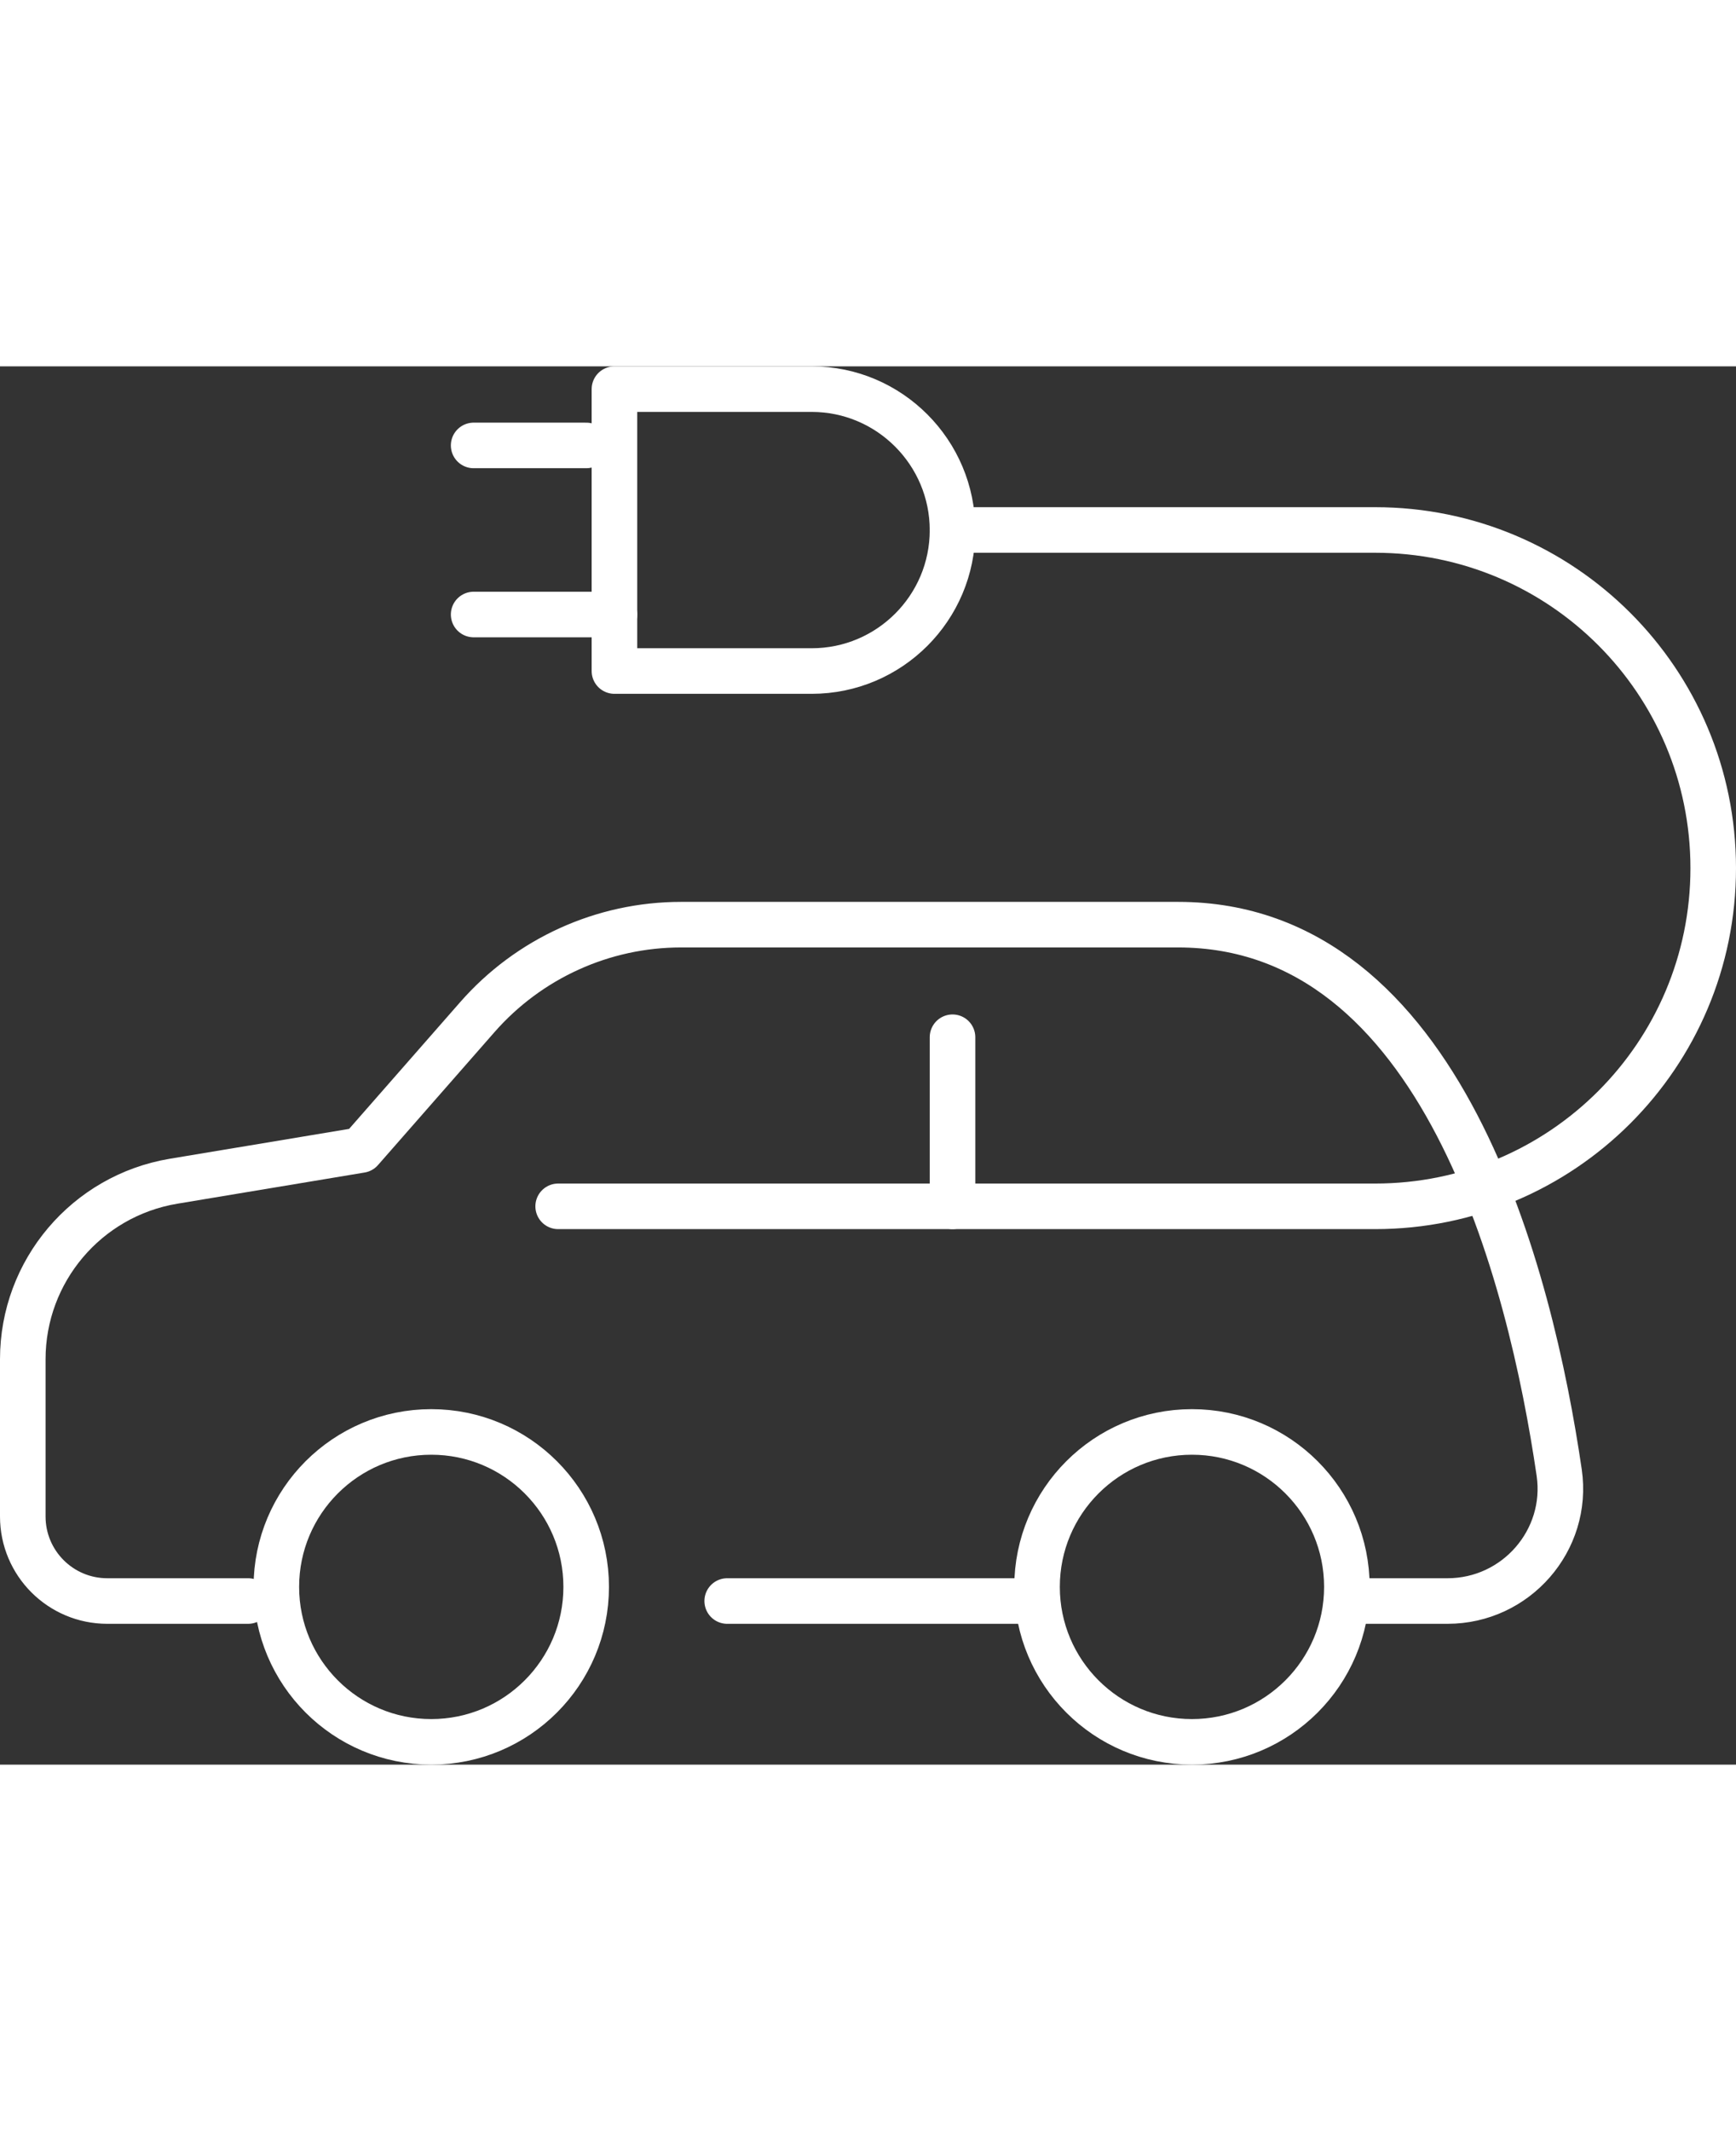
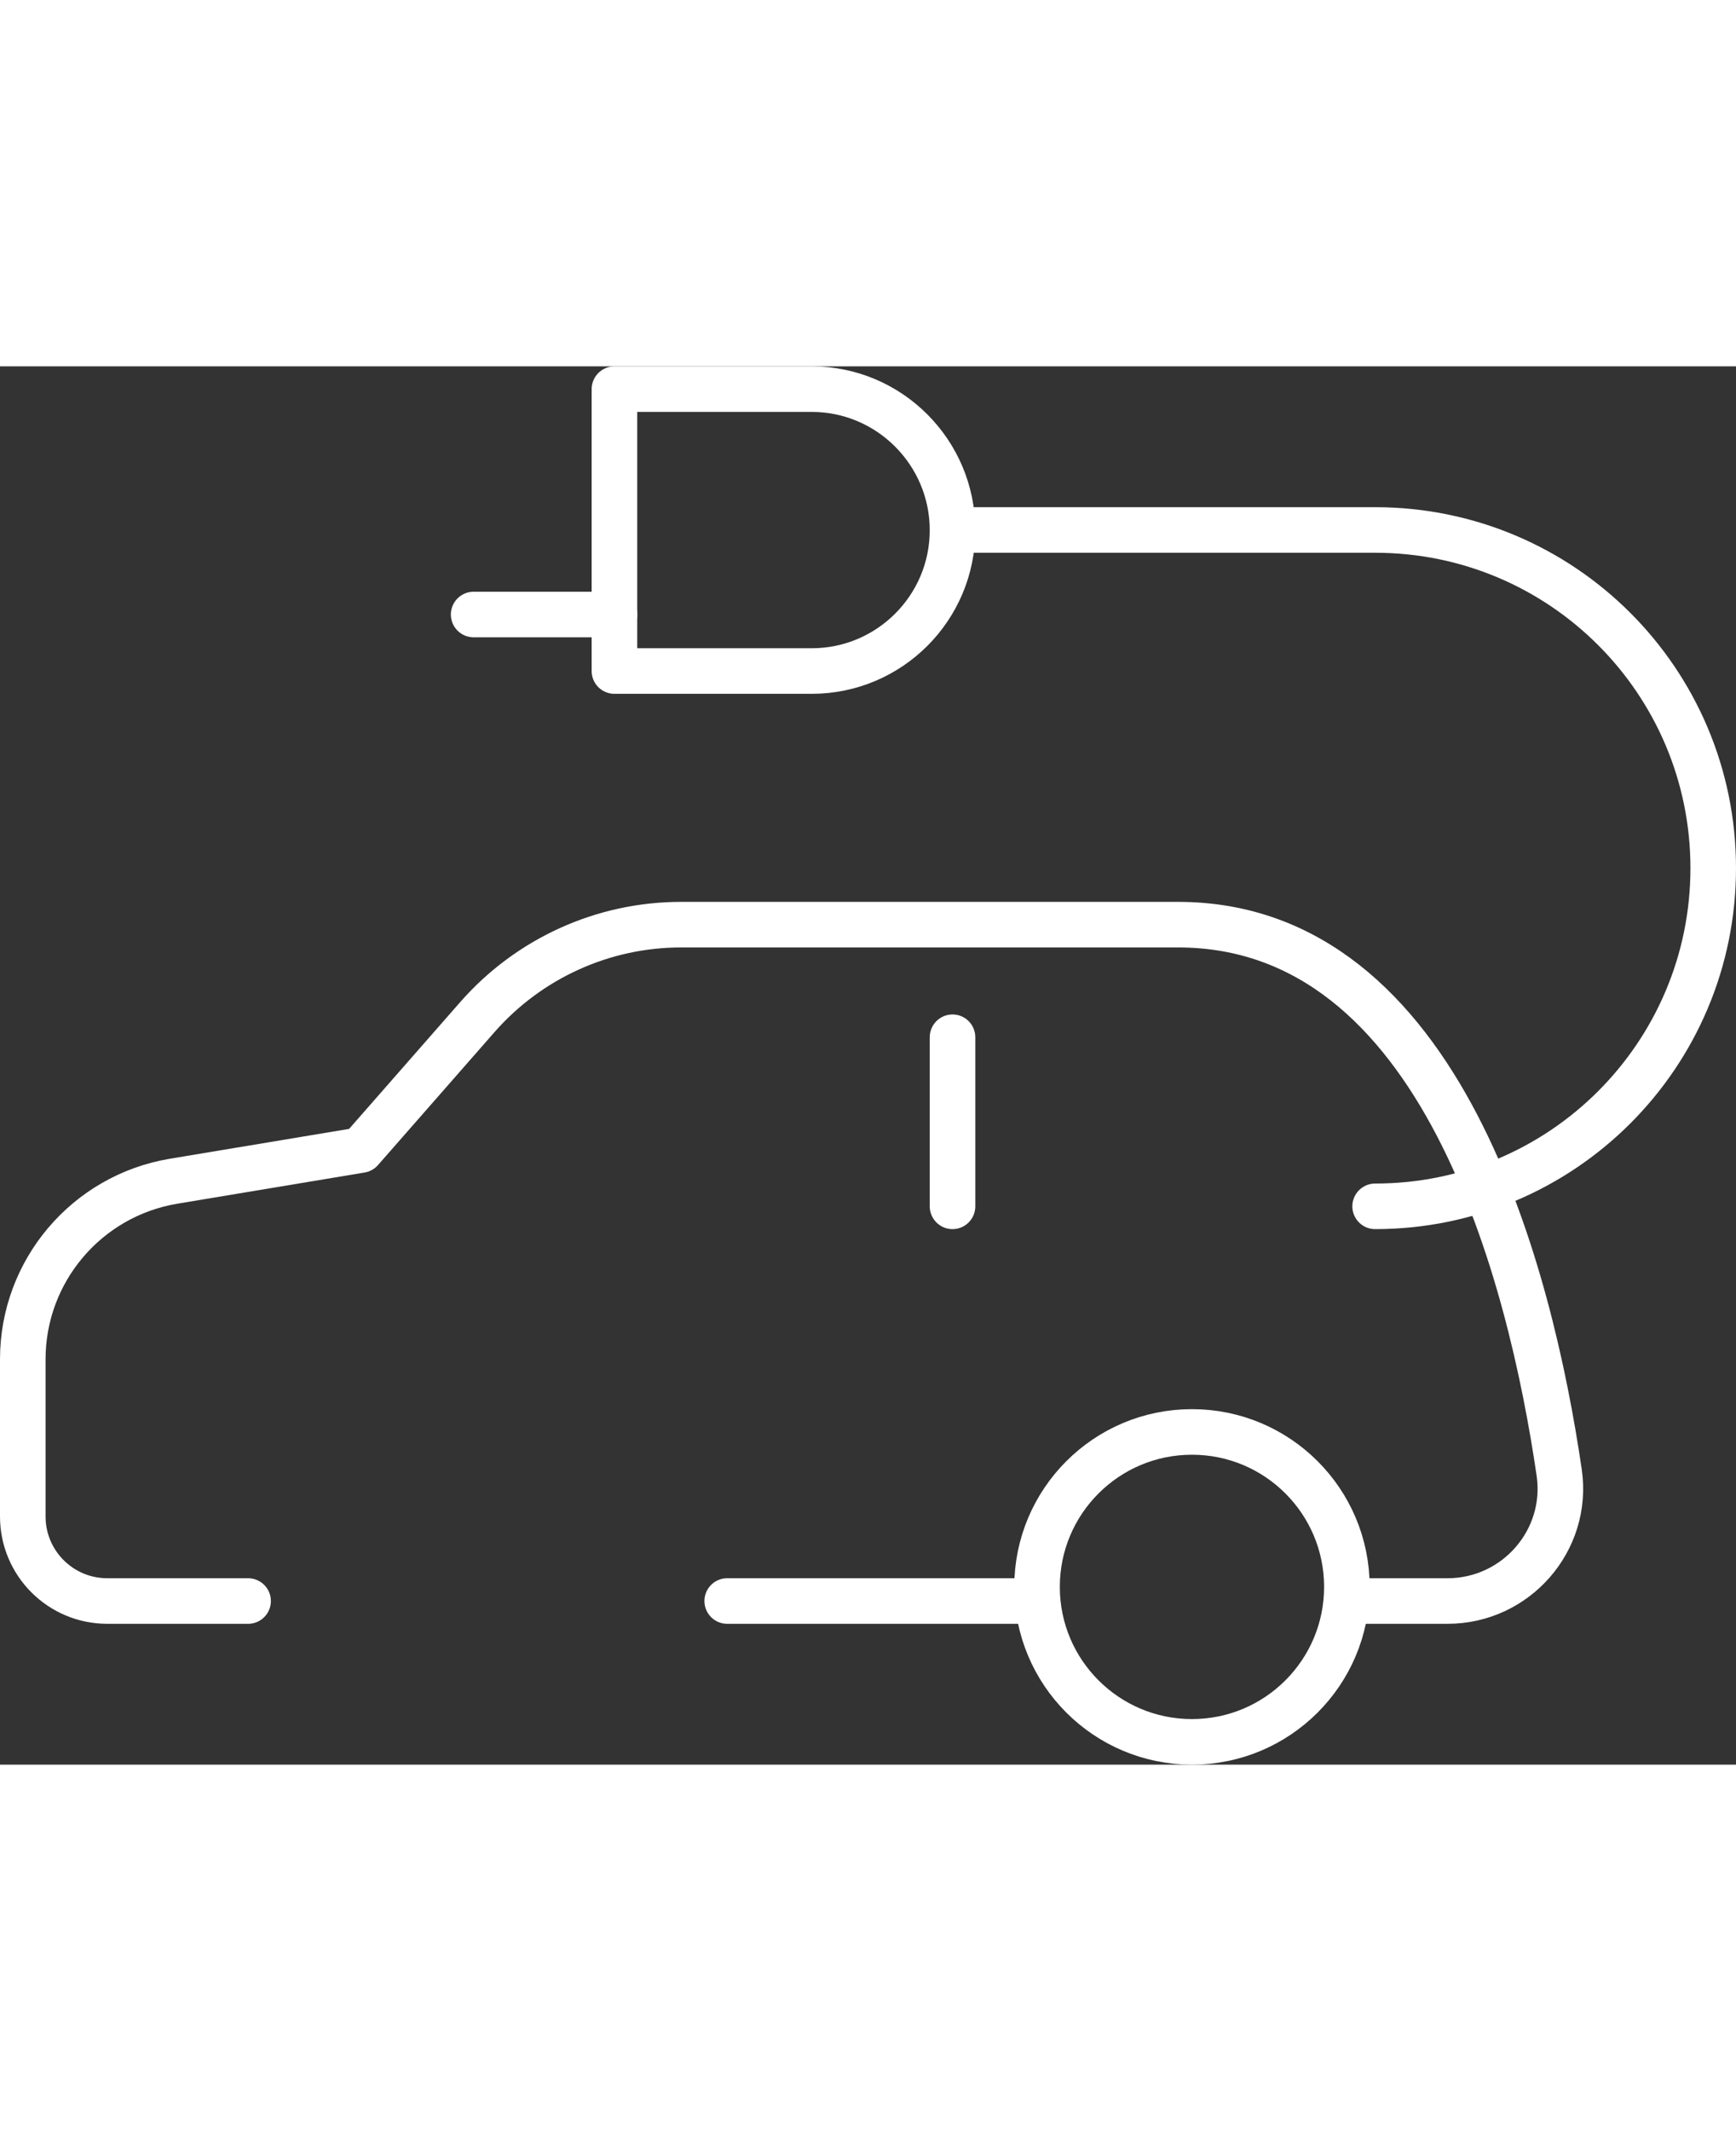
<svg xmlns="http://www.w3.org/2000/svg" version="1.1" id="Layer_1" x="0px" y="0px" viewBox="0 0 76.2 61.36" style="enable-background:new 0 0 76.2 61.36;" xml:space="preserve" width="50">
  <rect x="0" y="0" width="76.2" height="61.36" fill="#333333" stroke="none" />
  <style type="text/css">
	.st0{fill:none;stroke:#fff;stroke-width:2;stroke-linecap:round;stroke-linejoin:round;}
</style>
  <g>
-     <path class="st0" d="M41.81,7.18h18.55c8.2,0,14.84,6.64,14.84,14.84c0,8.2-6.64,14.84-14.84,14.84H24.5" />
+     <path class="st0" d="M41.81,7.18h18.55c8.2,0,14.84,6.64,14.84,14.84c0,8.2-6.64,14.84-14.84,14.84" />
    <path class="st0" d="M35.63,13.37c3.41,0,6.18-2.77,6.18-6.18S39.04,1,35.63,1h-8.66v12.37H35.63z" />
    <line class="st0" x1="26.97" y1="10.89" x2="20.79" y2="10.89" />
-     <line class="st0" x1="25.73" y1="3.47" x2="20.79" y2="3.47" />
-     <circle class="st0" cx="18.93" cy="53.56" r="6.8" />
    <circle class="st0" cx="52.32" cy="53.56" r="6.8" />
    <line class="st0" x1="45.52" y1="54.18" x2="31.92" y2="54.18" />
    <path class="st0" d="M10.89,54.18H4.71C2.66,54.18,1,52.52,1,50.47v-6.9c0-3.87,2.8-7.17,6.61-7.81l8.23-1.37l5.11-5.83   c2.26-2.58,5.52-4.06,8.94-4.06h16.87c0,0-8.66,0,4.95,0c11.6,0,15.47,15.44,16.73,24.05c0.43,2.97-1.9,5.63-4.9,5.63h-4.41" />
    <line class="st0" x1="41.81" y1="36.86" x2="41.81" y2="29.44" />
  </g>
</svg>